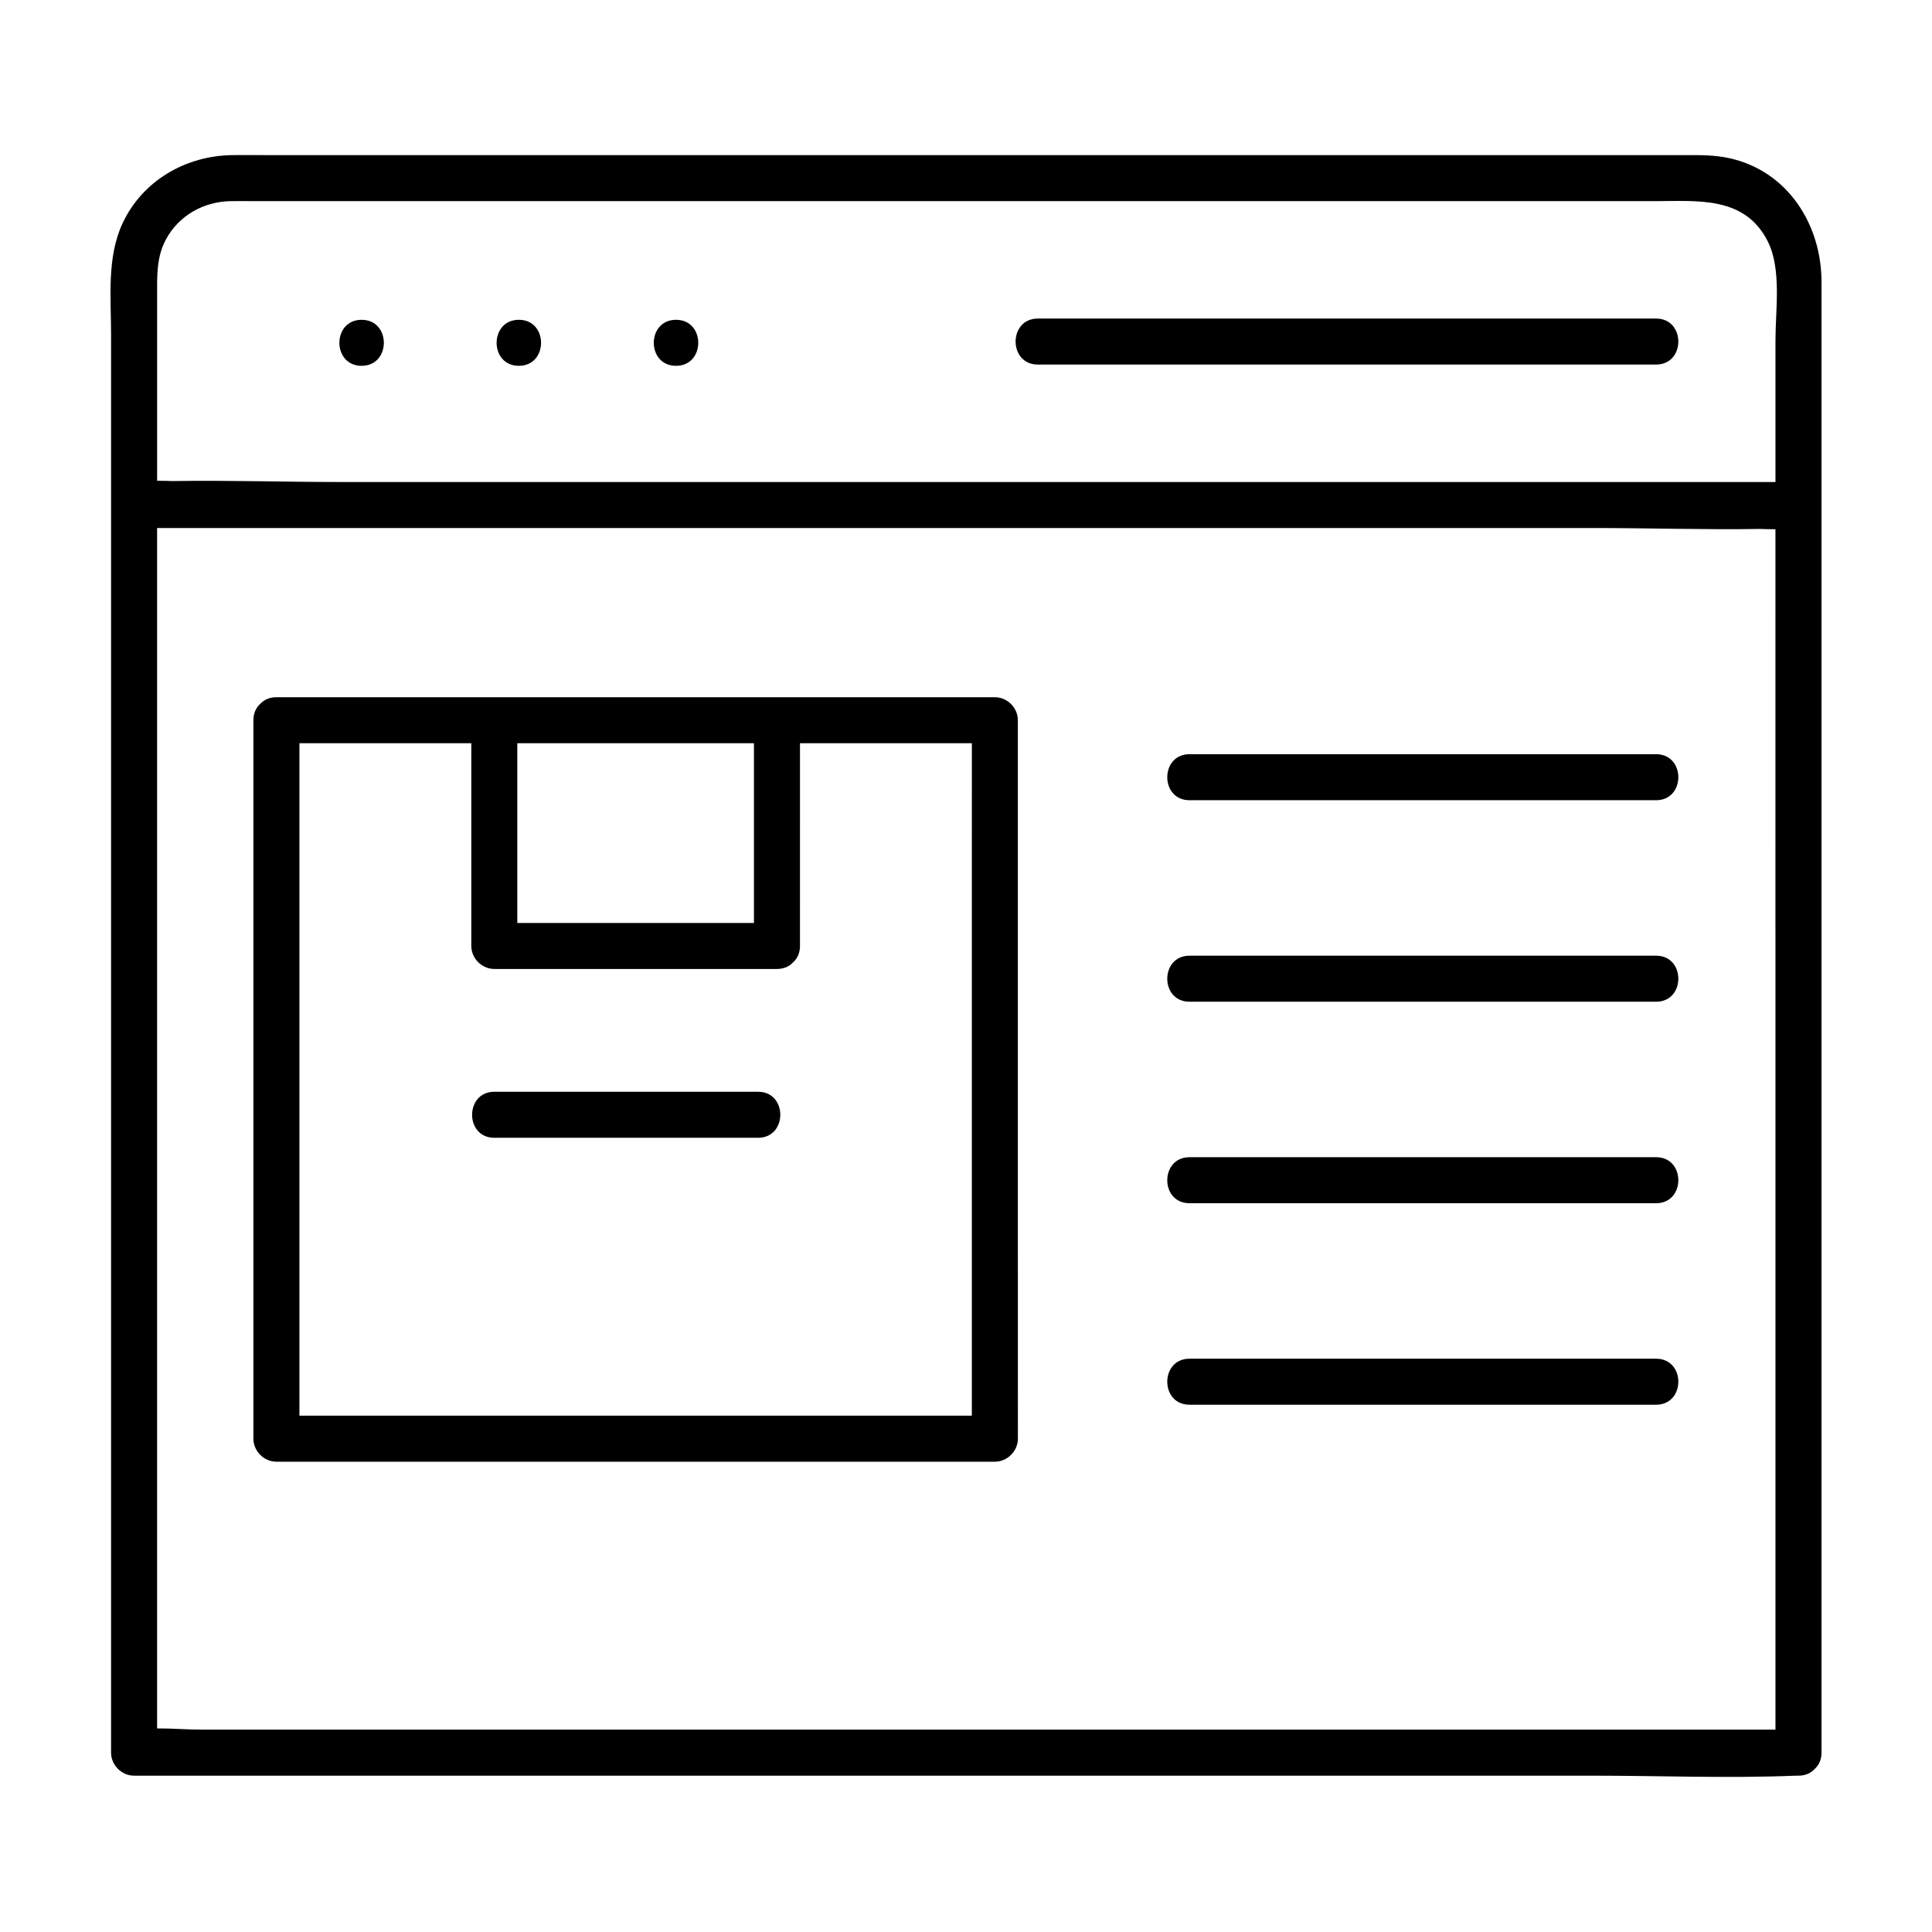
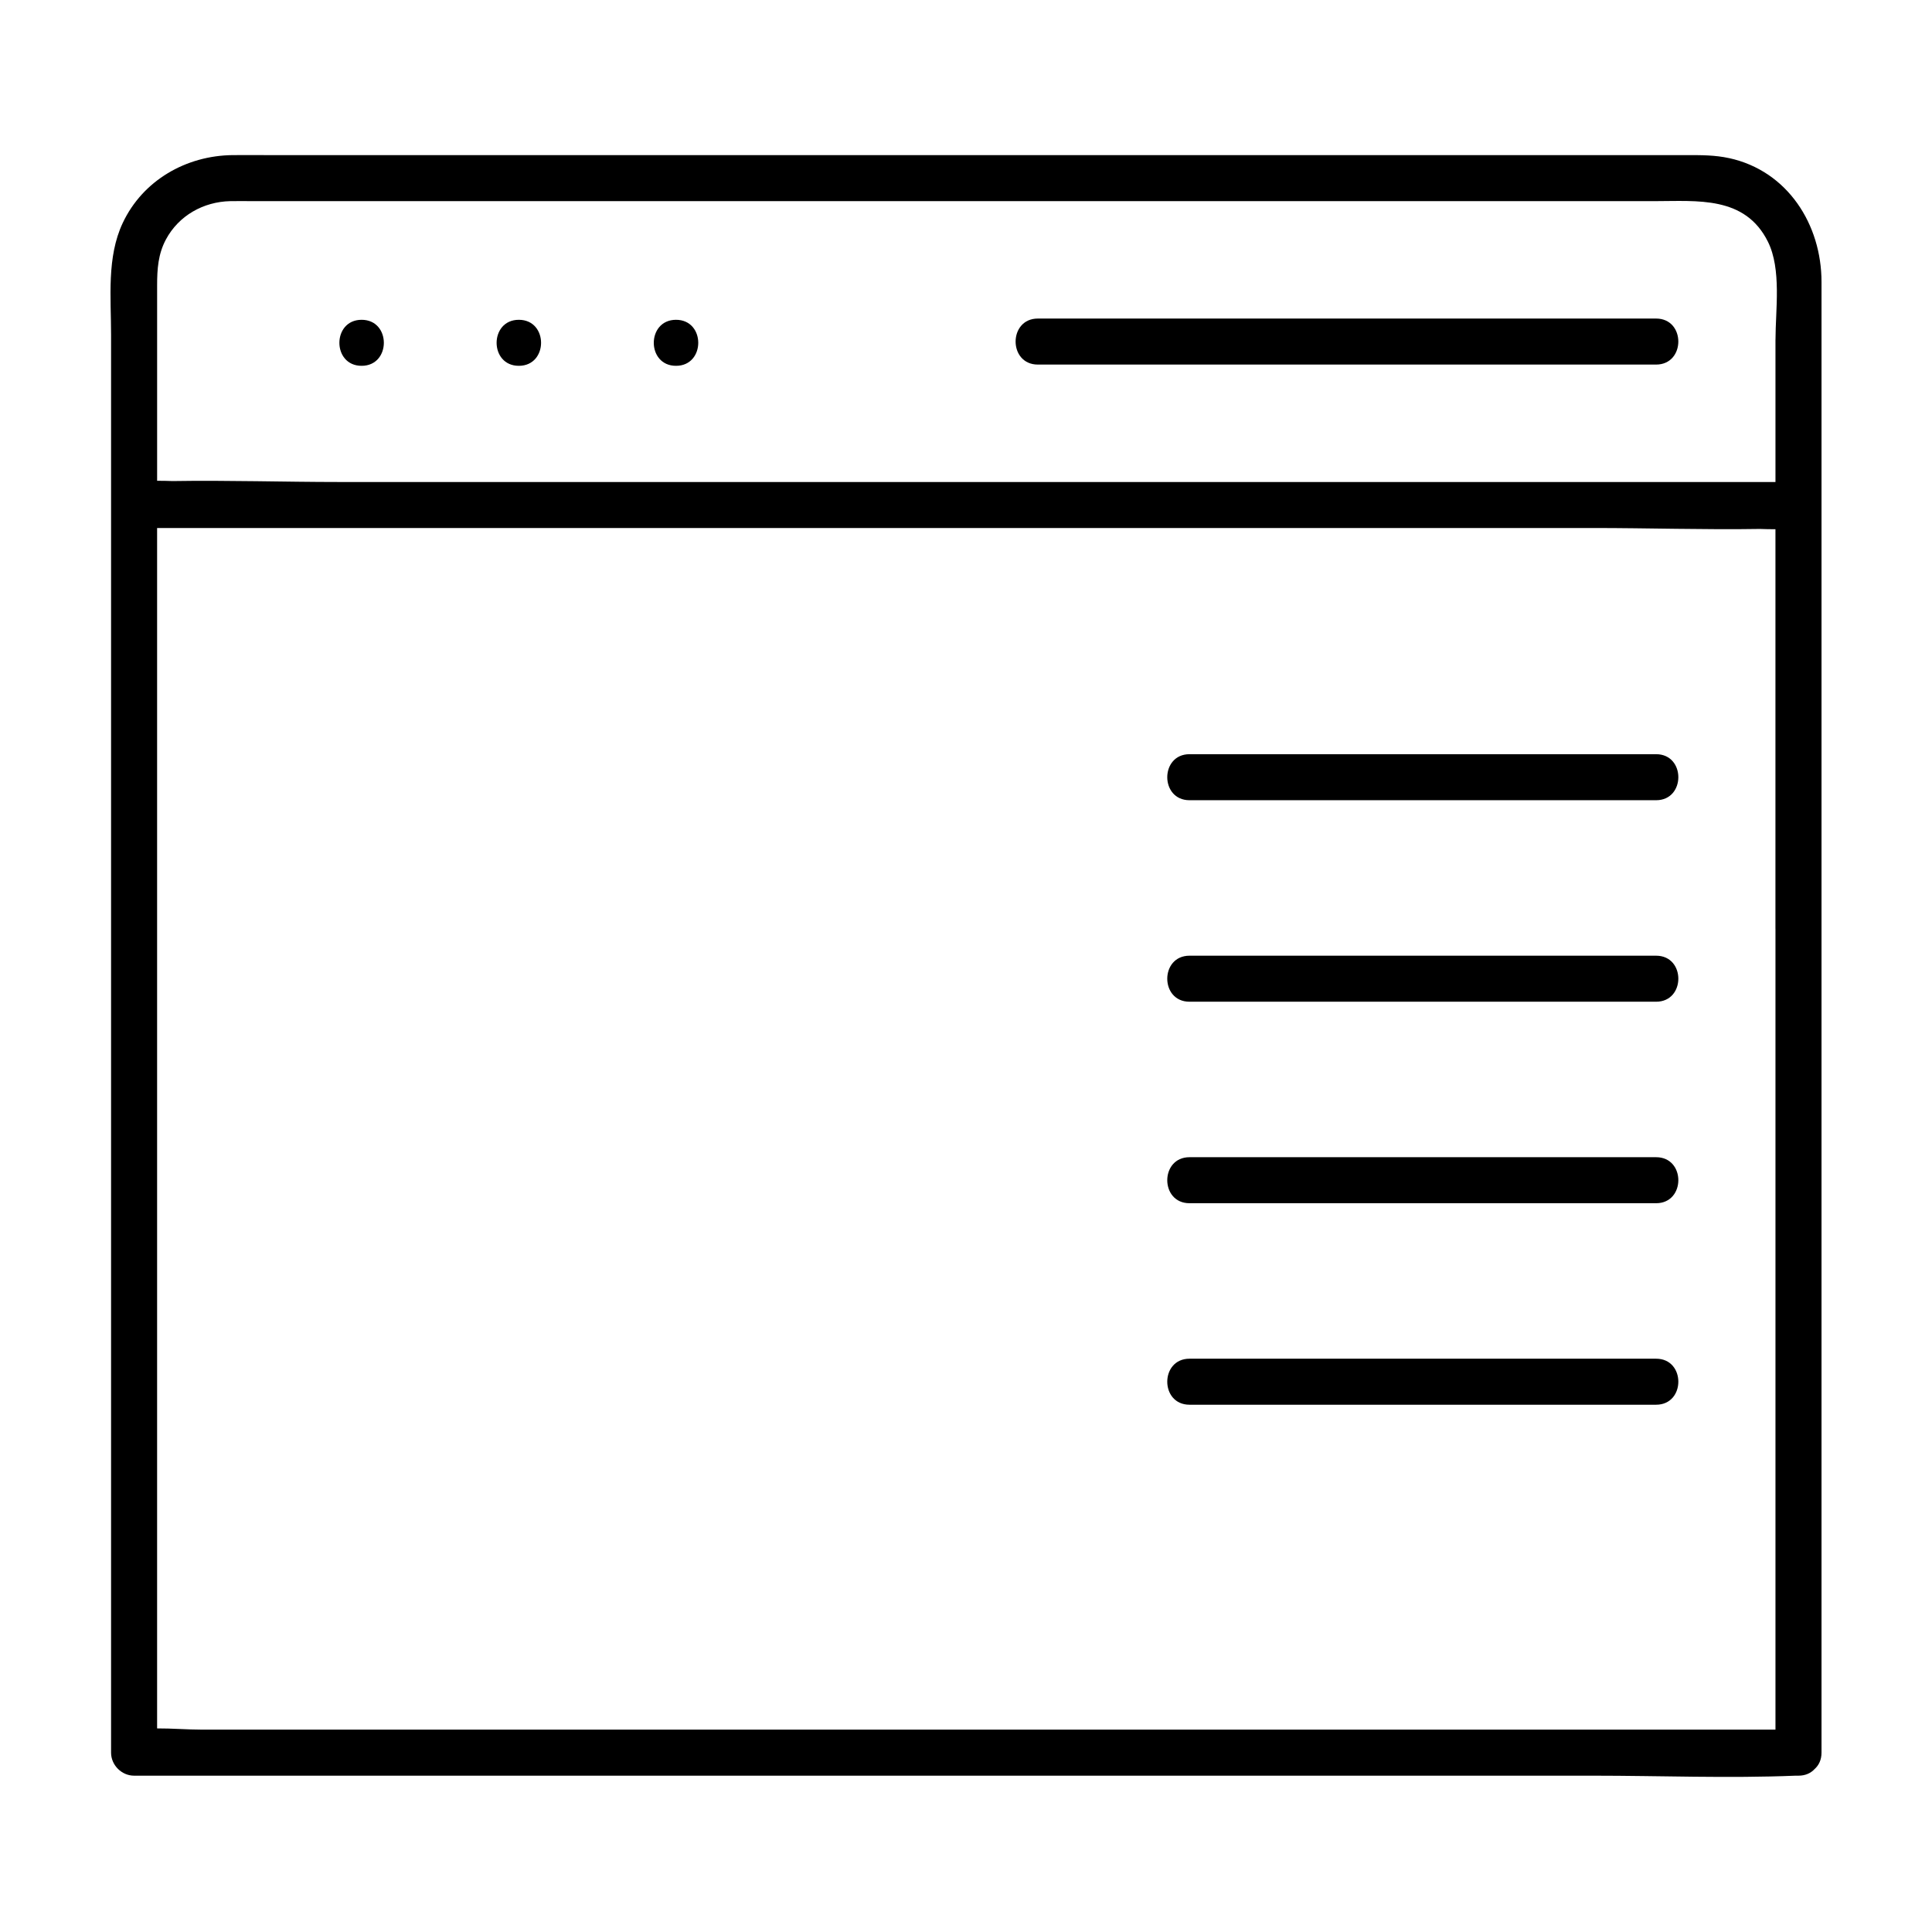
<svg xmlns="http://www.w3.org/2000/svg" fill="#000000" width="800px" height="800px" version="1.1" viewBox="144 144 512 512">
  <g>
    <path d="m602.24 185.91c-3.762-0.828-7.438-0.805-11.23-0.805h-376.02c-3.102 0-6.207-0.023-9.316 0-12.297 0.117-23.805 6.648-29.141 17.965-4.289 9.094-3.098 19.82-3.098 29.605v375.8c0 3.293 2.797 6.098 6.098 6.098h386.59c17.844 0 35.871 0.734 53.711 0 0.262-0.012 0.523 0 0.781 0 1.875 0 3.293-0.699 4.277-1.758 1.098-0.98 1.828-2.422 1.828-4.34v-389.76c0-15.188-8.945-29.414-24.473-32.809zm12.277 204.22v212.24h-417.07c-3.785 0-7.859-0.344-11.812-0.324v-318.12h380.59c14.68 0 29.488 0.488 44.199 0.25 1.367 0.051 2.731 0.082 4.09 0.074l-0.004 105.88zm0-156.09v37.695h-380.59c-14.688 0-29.492-0.488-44.215-0.25-1.367-0.051-2.727-0.082-4.074-0.074v-51.836c0-4.242 0.262-8.242 2.328-12.105 3.394-6.352 9.961-10.016 17.07-10.168 2.004-0.039 4.019 0 6.027 0h371.51c11.215 0 23.875-1.445 29.938 10.742 3.648 7.328 2.012 18.086 2.012 25.996z" />
-     <path d="m407.65 328.77h-57.734-0.012-74.906-0.012-57.734c-1.867 0-3.285 0.695-4.266 1.75-1.102 0.984-1.832 2.43-1.832 4.348v190.4c0 3.293 2.797 6.098 6.098 6.098h190.4c3.293 0 6.102-2.797 6.102-6.098l-0.012-64.211v-126.19c0.004-3.297-2.785-6.098-6.09-6.098zm-126.56 12.199h62.711v47.625h-62.711zm120.46 58.102v120.09h-178.2v-178.2h45.551v53.727c0 3.293 2.793 6.098 6.098 6.098h74.91c1.867 0 3.285-0.695 4.266-1.75 1.102-0.977 1.828-2.43 1.828-4.348l0.004-53.727h45.547z" />
-     <path d="m344.9 433.33h-69.898c-7.848 0-7.863 12.195 0 12.195h69.898c7.844 0 7.859-12.195 0-12.195z" />
    <path d="m582.89 343.87h-123.66c-7.848 0-7.863 12.195 0 12.195h123.66c7.844 0.004 7.859-12.195 0-12.195z" />
    <path d="m582.89 397.27h-123.66c-7.848 0-7.863 12.195 0 12.195h123.66c7.844 0.004 7.859-12.195 0-12.195z" />
    <path d="m582.89 450.67h-123.66c-7.848 0-7.863 12.195 0 12.195h123.66c7.844 0 7.859-12.195 0-12.195z" />
    <path d="m582.89 504.07h-123.66c-7.848 0-7.863 12.195 0 12.195h123.66c7.844 0 7.859-12.195 0-12.195z" />
    <path d="m239.83 228.75c-7.848 0-7.859 12.195 0 12.195 7.852 0 7.863-12.195 0-12.195z" />
    <path d="m281.5 228.75c-7.848 0-7.863 12.195 0 12.195 7.844 0 7.859-12.195 0-12.195z" />
    <path d="m323.15 228.75c-7.848 0-7.859 12.195 0 12.195 7.856 0 7.863-12.195 0-12.195z" />
    <path d="m582.89 228.42h-163.85c-7.848 0-7.863 12.195 0 12.195h163.84c7.856 0 7.863-12.195 0.004-12.195z" />
  </g>
</svg>